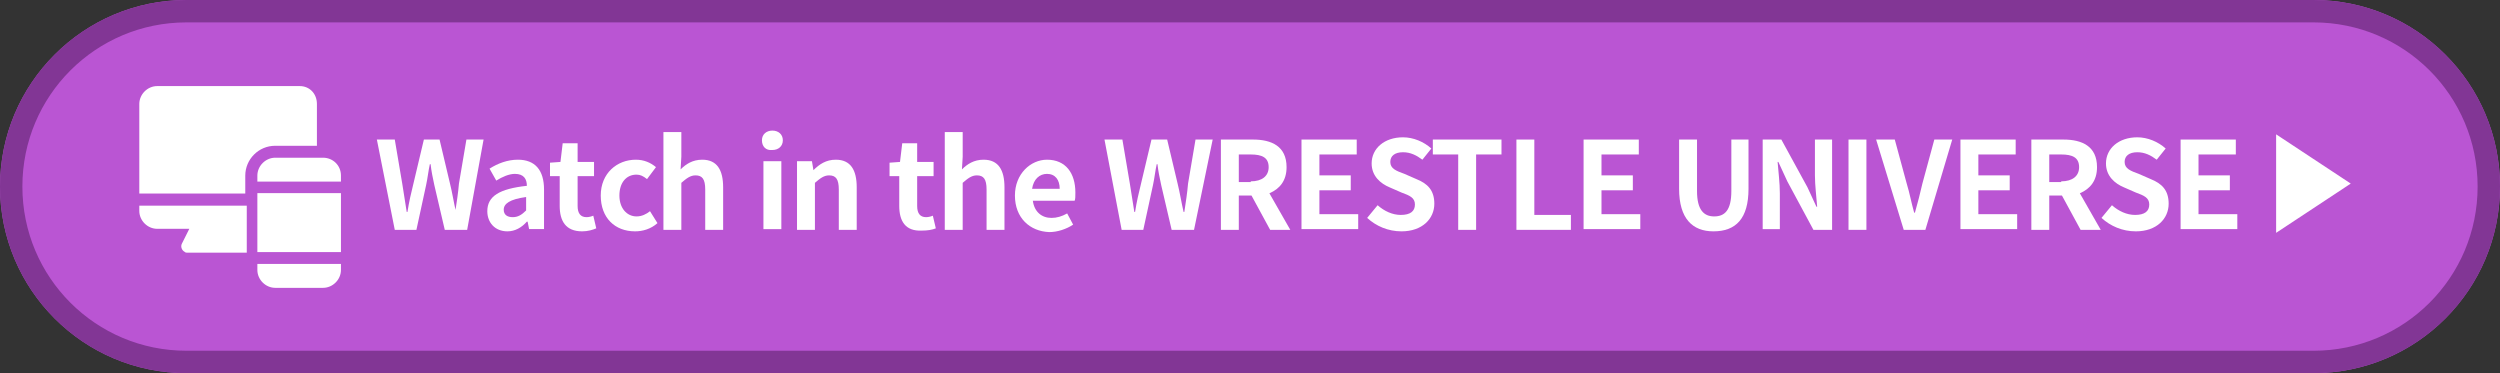
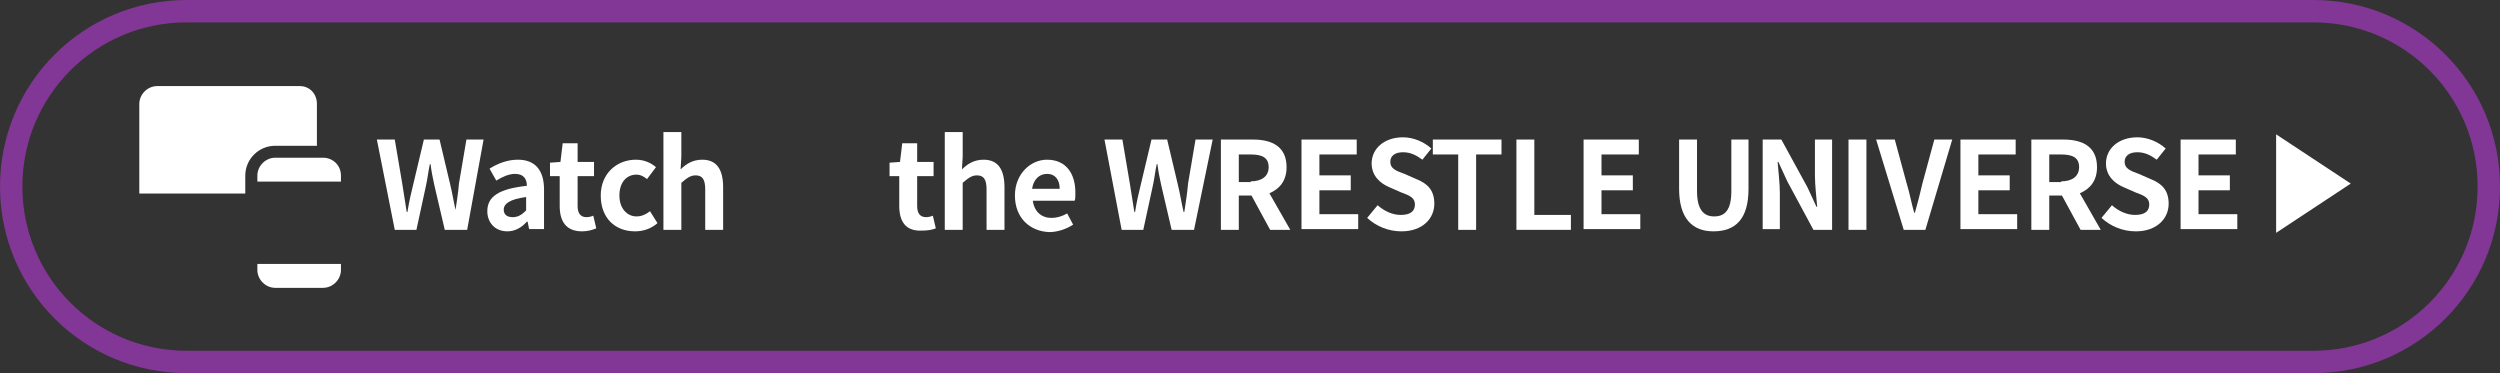
<svg xmlns="http://www.w3.org/2000/svg" version="1.1" id="レイヤー_1" x="0px" y="0px" viewBox="0 0 335 50" style="enable-background:new 0 0 335 50;" xml:space="preserve">
  <rect x="0" y="0" width="335" height="50" fill="#333333" stroke="none" />
  <style type="text/css">
	.st0{fill:#BA55D3;}
	.st1{fill:none;stroke:#823695;stroke-width:3;}
	.st2{fill:#FFFFFF;}
</style>
  <g id="長方形_12" transform="translate(460 1460)">
-     <path class="st0" d="M-435-1460h285c13.8,0,25,11.2,25,25l0,0c0,13.8-11.2,25-25,25h-285c-13.8,0-25-11.2-25-25l0,0   C-460-1448.8-448.8-1460-435-1460z" />
    <path class="st1" d="M-435-1458.5h285c13,0,23.5,10.5,23.5,23.5l0,0c0,13-10.5,23.5-23.5,23.5h-285c-13,0-23.5-10.5-23.5-23.5l0,0   C-458.5-1448-448-1458.5-435-1458.5z" />
  </g>
  <path id="多角形_20" class="st2" d="M315,24.6l-10,6.6V18L315,24.6z" />
  <g id="グループ_10169" transform="translate(397.667 1477.335)">
    <g id="グループ_9869" transform="translate(0 15.926)">
      <g id="グループ_9868">
-         <path id="パス_36452" class="st2" d="M-379-1465.8v0.8c0,1.3,1.1,2.4,2.4,2.4h4.3l-1,2c-0.2,0.4,0,0.9,0.4,1.1     c0.1,0.1,0.2,0.1,0.4,0.1h7.9v-6.3H-379z" />
-       </g>
+         </g>
    </g>
    <g id="グループ_9871">
      <g id="グループ_9870">
        <path id="パス_36453" class="st2" d="M-357.5-1465.8h-19.1c-1.3,0-2.4,1.1-2.4,2.4v12h14.2v-2.4c0-2.2,1.8-4,4-4h5.6v-5.6     C-355.2-1464.8-356.2-1465.8-357.5-1465.8z" />
      </g>
    </g>
    <g id="グループ_9873" transform="translate(15.82 9.598)">
      <g id="グループ_9872">
        <path id="パス_36454" class="st2" d="M-370.2-1465.8h-6.4c-1.3,0-2.4,1.1-2.4,2.4v0.8h11.2v-0.8     C-367.8-1464.8-368.9-1465.8-370.2-1465.8z" />
      </g>
    </g>
    <g id="グループ_9875" transform="translate(15.82 14.344)">
      <g id="グループ_9874">
-         <path id="パス_36455" class="st2" d="M-379-1465.8v7.9h11.2v-7.9H-379z" />
-       </g>
+         </g>
    </g>
    <g id="グループ_9877" transform="translate(15.82 23.836)">
      <g id="グループ_9876">
        <path id="パス_36456" class="st2" d="M-379-1465.8v0.8c0,1.3,1.1,2.4,2.4,2.4h6.4c1.3,0,2.4-1.1,2.4-2.4v-0.8H-379z" />
      </g>
    </g>
  </g>
  <g>
    <path class="st2" d="M50.5,18.7h2.4l1,5.9c0.2,1.3,0.4,2.5,0.6,3.8h0.1c0.2-1.3,0.5-2.6,0.8-3.8l1.4-5.9h2.1l1.4,5.9   c0.3,1.2,0.5,2.5,0.8,3.8H61c0.2-1.3,0.4-2.6,0.5-3.8l1-5.9h2.3l-2.2,12.1h-3l-1.4-6c-0.2-0.9-0.4-1.9-0.5-2.8h-0.1   c-0.2,0.9-0.3,1.9-0.5,2.8l-1.3,6h-2.9L50.5,18.7z" />
    <path class="st2" d="M65.3,28.3c0-2,1.6-3,5.3-3.4c0-0.9-0.4-1.6-1.6-1.6c-0.8,0-1.7,0.4-2.5,0.9l-0.9-1.6c1.1-0.7,2.4-1.2,3.8-1.2   c2.3,0,3.5,1.4,3.5,4v5.3h-2l-0.2-1h-0.1C69.9,30.5,69,31,68,31C66.3,31,65.3,29.8,65.3,28.3z M70.5,28.2v-1.8   c-2.2,0.3-3,0.9-3,1.7c0,0.7,0.5,1,1.2,1C69.4,29.1,69.9,28.8,70.5,28.2z" />
    <path class="st2" d="M75,27.6v-4h-1.3v-1.8l1.4-0.1l0.3-2.5h2v2.5h2.2v1.9h-2.2v4c0,1,0.4,1.5,1.2,1.5c0.3,0,0.7-0.1,0.9-0.2   l0.4,1.7C79.4,30.8,78.8,31,78,31C75.8,31,75,29.6,75,27.6z" />
    <path class="st2" d="M80.5,26.2c0-3,2.2-4.8,4.7-4.8c1.1,0,2,0.4,2.7,1L86.7,24c-0.5-0.4-0.9-0.6-1.4-0.6c-1.4,0-2.3,1.1-2.3,2.8   c0,1.7,1,2.8,2.3,2.8c0.7,0,1.3-0.3,1.8-0.7l1,1.6c-0.9,0.8-2,1.1-3,1.1C82.4,31,80.5,29.2,80.5,26.2z" />
    <path class="st2" d="M88.9,17.7h2.4V21l-0.1,1.7c0.7-0.7,1.6-1.3,2.9-1.3c2,0,2.8,1.4,2.8,3.7v5.7h-2.4v-5.4c0-1.4-0.4-1.9-1.3-1.9   c-0.7,0-1.2,0.4-1.9,1v6.3h-2.4V17.7z" />
-     <path class="st2" d="M102.1,18.8c0-0.8,0.6-1.3,1.4-1.3c0.8,0,1.4,0.5,1.4,1.3c0,0.8-0.6,1.3-1.4,1.3   C102.6,20.2,102.1,19.6,102.1,18.8z M102.3,21.6h2.4v9.1h-2.4V21.6z" />
-     <path class="st2" d="M106.8,21.6h2l0.2,1.2h0c0.8-0.8,1.7-1.4,3-1.4c2,0,2.8,1.4,2.8,3.7v5.7h-2.4v-5.4c0-1.4-0.4-1.9-1.3-1.9   c-0.7,0-1.2,0.4-1.9,1v6.3h-2.4V21.6z" />
    <path class="st2" d="M120.5,27.6v-4h-1.3v-1.8l1.4-0.1l0.3-2.5h2v2.5h2.2v1.9h-2.2v4c0,1,0.4,1.5,1.2,1.5c0.3,0,0.7-0.1,0.9-0.2   l0.4,1.7c-0.5,0.2-1.1,0.3-1.9,0.3C121.3,31,120.5,29.6,120.5,27.6z" />
    <path class="st2" d="M126.6,17.7h2.4V21l-0.1,1.7c0.7-0.7,1.6-1.3,2.9-1.3c2,0,2.8,1.4,2.8,3.7v5.7h-2.4v-5.4   c0-1.4-0.4-1.9-1.3-1.9c-0.7,0-1.2,0.4-1.9,1v6.3h-2.4V17.7z" />
    <path class="st2" d="M136,26.2c0-2.9,2.1-4.8,4.3-4.8c2.5,0,3.8,1.8,3.8,4.4c0,0.5,0,0.9-0.1,1.1h-5.6c0.2,1.5,1.2,2.3,2.5,2.3   c0.7,0,1.4-0.2,2.1-0.6l0.8,1.5c-0.9,0.6-2.1,1-3.2,1C138,31,136,29.2,136,26.2z M142,25.3c0-1.2-0.6-2-1.7-2c-1,0-1.8,0.7-2,2H142   z" />
    <path class="st2" d="M148,18.7h2.4l1,5.9c0.2,1.3,0.4,2.5,0.6,3.8h0.1c0.2-1.3,0.5-2.6,0.8-3.8l1.4-5.9h2.1l1.4,5.9   c0.3,1.2,0.5,2.5,0.8,3.8h0.1c0.2-1.3,0.4-2.6,0.5-3.8l1-5.9h2.3L160,30.8h-3l-1.4-6c-0.2-0.9-0.4-1.9-0.5-2.8h-0.1   c-0.2,0.9-0.3,1.9-0.5,2.8l-1.3,6h-2.9L148,18.7z" />
    <path class="st2" d="M163.7,18.7h4.2c2.5,0,4.5,0.9,4.5,3.7c0,1.8-0.9,2.9-2.3,3.5l2.8,4.9h-2.7l-2.5-4.6h-1.7v4.6h-2.4V18.7z    M167.6,24.3c1.5,0,2.4-0.7,2.4-1.9c0-1.3-0.9-1.7-2.4-1.7h-1.6v3.7H167.6z" />
    <path class="st2" d="M174.4,18.7h7.4v2h-5v2.8h4.2v2h-4.2v3.2h5.2v2h-7.6V18.7z" />
    <path class="st2" d="M183.2,29.2l1.4-1.7c0.9,0.8,2,1.3,3.1,1.3c1.3,0,1.9-0.5,1.9-1.4c0-0.9-0.7-1.2-1.8-1.6l-1.6-0.7   c-1.2-0.5-2.4-1.5-2.4-3.2c0-2,1.7-3.5,4.2-3.5c1.4,0,2.8,0.6,3.8,1.5l-1.2,1.5c-0.8-0.6-1.6-1-2.6-1c-1.1,0-1.7,0.5-1.7,1.3   c0,0.9,0.8,1.2,1.9,1.6l1.6,0.7c1.5,0.6,2.4,1.5,2.4,3.3c0,2-1.6,3.7-4.4,3.7C186,31,184.4,30.3,183.2,29.2z" />
    <path class="st2" d="M195.4,20.7h-3.4v-2h9.2v2h-3.4v10.1h-2.4V20.7z" />
    <path class="st2" d="M203.2,18.7h2.4v10.1h4.9v2h-7.3V18.7z" />
    <path class="st2" d="M212.2,18.7h7.4v2h-5v2.8h4.2v2h-4.2v3.2h5.2v2h-7.6V18.7z" />
    <path class="st2" d="M225,25.3v-6.6h2.4v6.9c0,2.5,0.9,3.4,2.3,3.4c1.4,0,2.3-0.8,2.3-3.4v-6.9h2.3v6.6c0,4-1.7,5.7-4.7,5.7   C226.8,31,225,29.3,225,25.3z" />
    <path class="st2" d="M236.2,18.7h2.5l3.5,6.4l1.2,2.6h0.1c-0.1-1.3-0.3-2.9-0.3-4.2v-4.8h2.3v12.1H243l-3.5-6.5l-1.2-2.6h-0.1   c0.1,1.3,0.3,2.8,0.3,4.2v4.8h-2.3V18.7z" />
    <path class="st2" d="M247.7,18.7h2.4v12.1h-2.4V18.7z" />
    <path class="st2" d="M251.4,18.7h2.5l1.6,5.9c0.4,1.3,0.6,2.5,1,3.9h0.1c0.4-1.4,0.7-2.6,1-3.9l1.6-5.9h2.4L258,30.8h-2.9   L251.4,18.7z" />
    <path class="st2" d="M262.7,18.7h7.4v2h-5v2.8h4.2v2h-4.2v3.2h5.2v2h-7.6V18.7z" />
    <path class="st2" d="M272.3,18.7h4.2c2.5,0,4.5,0.9,4.5,3.7c0,1.8-0.9,2.9-2.3,3.5l2.8,4.9h-2.7l-2.5-4.6h-1.7v4.6h-2.4V18.7z    M276.2,24.3c1.5,0,2.4-0.7,2.4-1.9c0-1.3-0.9-1.7-2.4-1.7h-1.6v3.7H276.2z" />
    <path class="st2" d="M281.6,29.2l1.4-1.7c0.9,0.8,2,1.3,3.1,1.3c1.3,0,1.9-0.5,1.9-1.4c0-0.9-0.7-1.2-1.8-1.6l-1.6-0.7   c-1.2-0.5-2.4-1.5-2.4-3.2c0-2,1.7-3.5,4.2-3.5c1.4,0,2.8,0.6,3.8,1.5l-1.2,1.5c-0.8-0.6-1.6-1-2.6-1c-1.1,0-1.7,0.5-1.7,1.3   c0,0.9,0.8,1.2,1.9,1.6l1.6,0.7c1.5,0.6,2.4,1.5,2.4,3.3c0,2-1.6,3.7-4.4,3.7C284.4,31,282.8,30.3,281.6,29.2z" />
    <path class="st2" d="M292.2,18.7h7.4v2h-5v2.8h4.2v2h-4.2v3.2h5.2v2h-7.6V18.7z" />
  </g>
</svg>